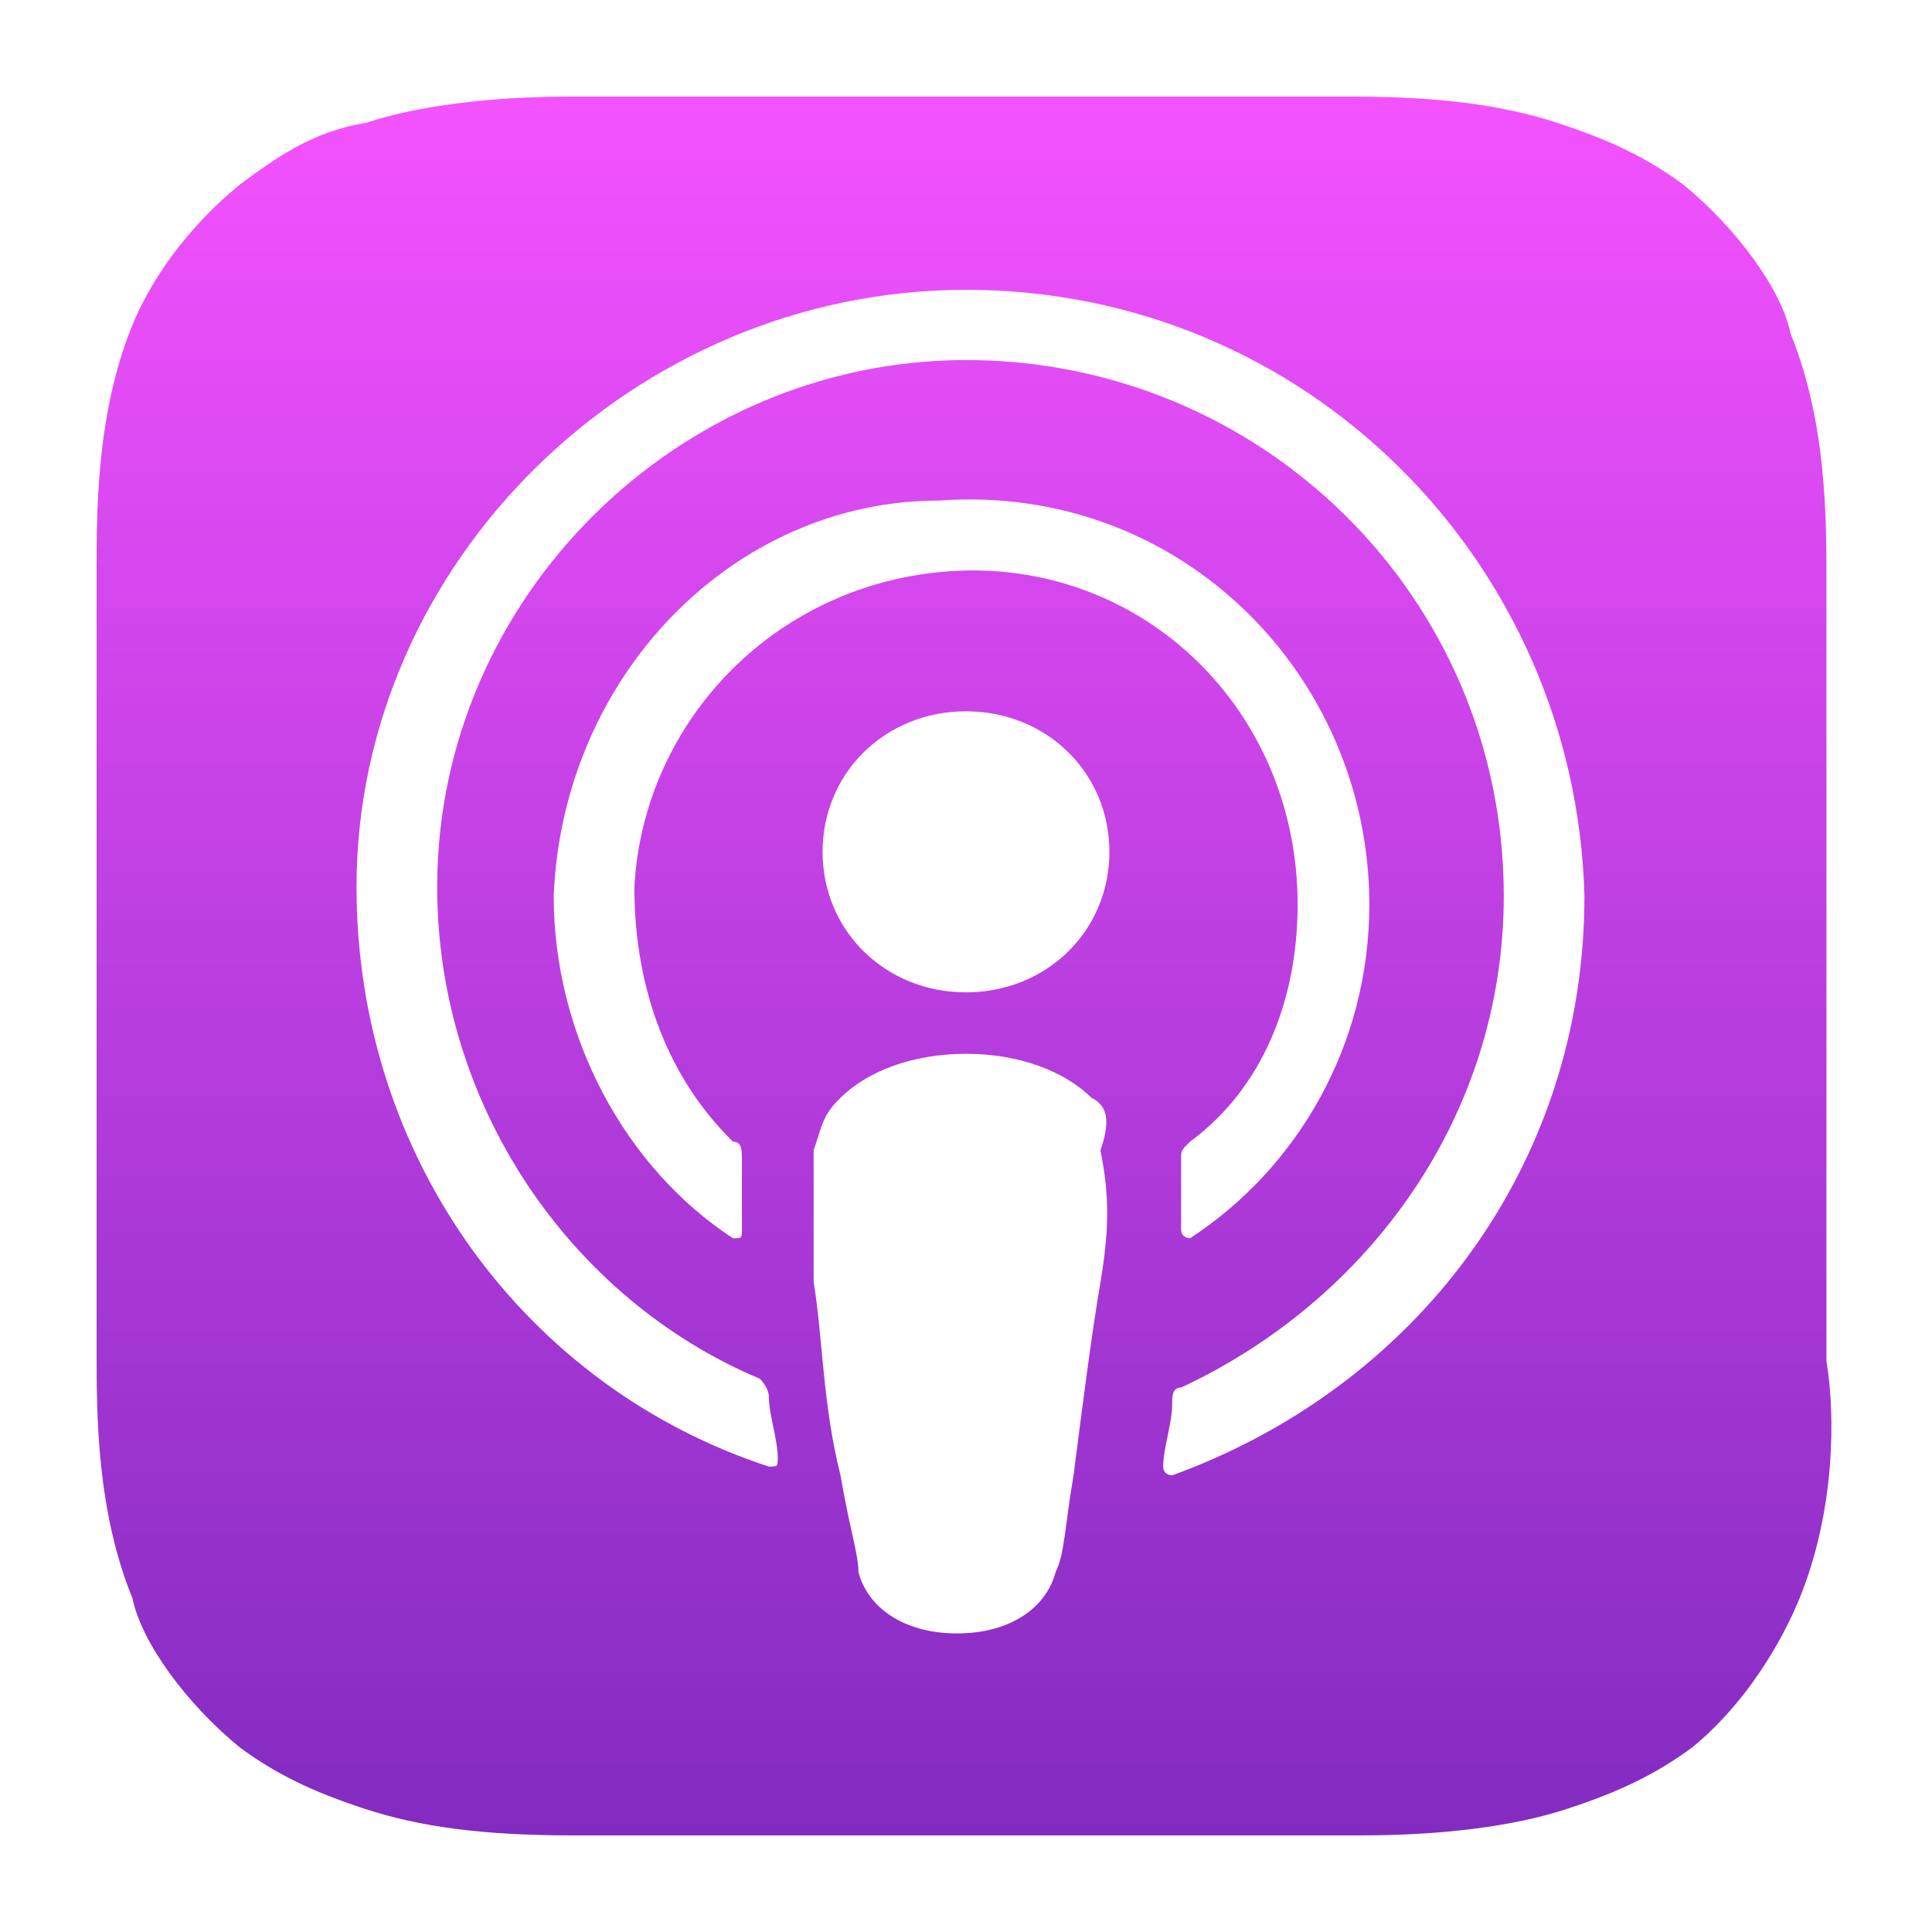
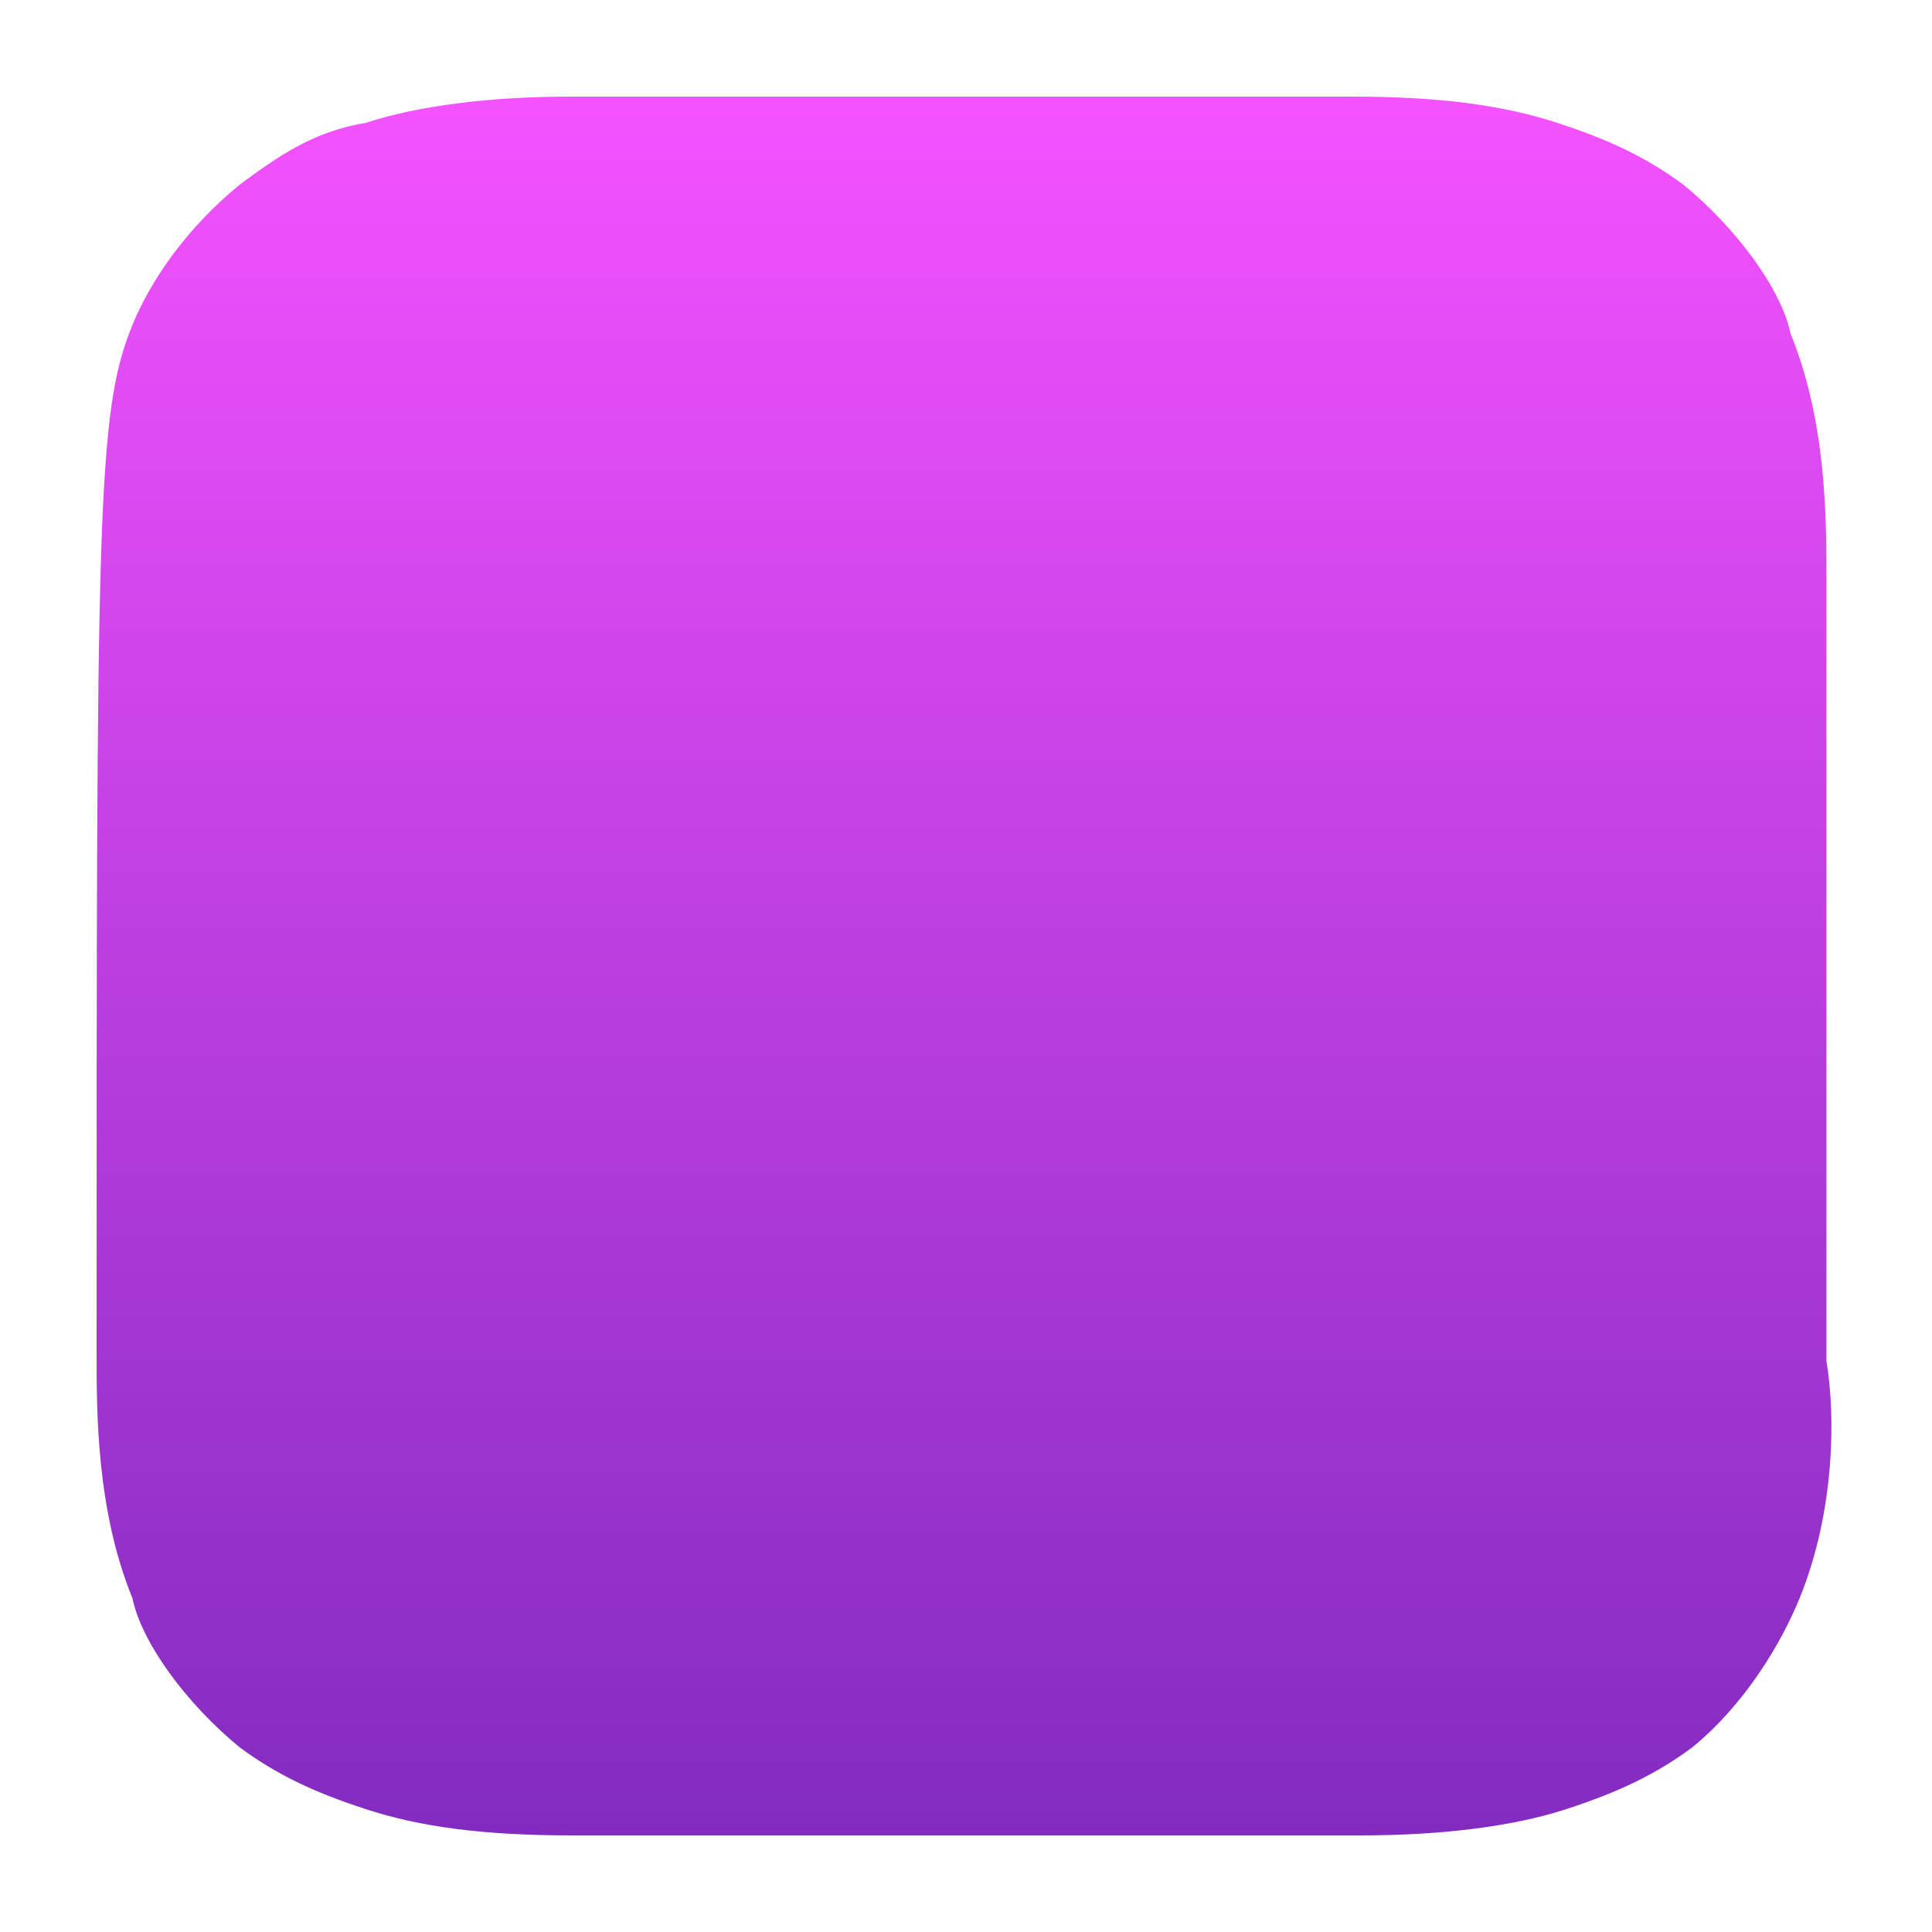
<svg xmlns="http://www.w3.org/2000/svg" width="80" height="80" viewBox="0 0 80 80" fill="none">
  <rect width="80" height="80" fill="white" />
  <g clip-path="url(#clip0_11_2)">
-     <path d="M74.516 66.182C73.773 68 72.289 70.546 70.062 72.364C68.577 73.454 67.093 74.182 64.866 74.909C62.639 75.636 59.67 76 56.33 76H23.67C19.959 76 17.361 75.636 15.134 74.909C12.907 74.182 11.423 73.454 9.938 72.364C7.711 70.546 5.856 68 5.485 66.182C4 62.545 4 58.545 4 56V23.636C4 21.091 4 17.091 5.485 13.454C6.227 11.636 7.711 9.455 9.938 7.636C11.423 6.545 12.907 5.455 15.134 5.091C17.361 4.364 20.33 4 23.67 4H55.959C59.67 4 62.268 4.364 64.495 5.091C66.722 5.818 68.206 6.545 69.691 7.636C71.918 9.455 73.773 12 74.144 13.818C75.629 17.454 75.629 21.454 75.629 24V56.364C76 58.545 76 62.545 74.516 66.182Z" fill="url(#paint0_linear_11_2)" />
-     <path d="M45.196 45.455C44.082 44.364 42.227 43.636 40 43.636C37.773 43.636 35.917 44.364 34.804 45.455C34.062 46.182 34.062 46.545 33.691 47.636C33.691 49.455 33.691 50.909 33.691 53.091C34.062 55.273 34.062 58.182 34.804 61.091C35.175 63.273 35.546 64.364 35.546 65.091C35.917 66.546 37.402 67.636 39.629 67.636C41.855 67.636 43.34 66.546 43.711 65.091C44.082 64.364 44.082 63.273 44.453 61.091C44.825 58.182 45.196 55.273 45.567 53.091C45.938 50.909 45.938 49.455 45.567 47.636C45.938 46.545 45.938 45.818 45.196 45.455ZM34.062 35.273C34.062 38.545 36.66 41.091 40 41.091C43.34 41.091 45.938 38.545 45.938 35.273C45.938 32 43.34 29.454 40 29.454C36.66 29.454 34.062 32 34.062 35.273ZM40 12C26.268 12 14.763 23.273 14.763 36.727C14.763 48 21.814 57.455 31.835 60.727C32.206 60.727 32.206 60.727 32.206 60.364C32.206 59.636 31.835 58.545 31.835 57.818C31.835 57.455 31.464 57.091 31.464 57.091C23.67 53.818 18.103 45.818 18.103 36.727C18.103 24.727 28.123 14.909 40 14.909C52.247 14.909 62.268 24.727 62.268 37.091C62.268 46.182 56.701 53.818 48.907 57.455C48.536 57.455 48.536 57.818 48.536 58.182C48.536 58.909 48.165 60 48.165 60.727C48.165 61.091 48.536 61.091 48.536 61.091C58.556 57.455 65.608 48.364 65.608 37.091C65.237 23.273 54.103 12 40 12ZM39.629 23.636C47.422 23.273 53.732 29.454 53.732 37.455C53.732 41.455 52.247 45.091 49.278 47.273C48.907 47.636 48.907 47.636 48.907 48C48.907 49.091 48.907 49.818 48.907 50.909C48.907 51.273 49.278 51.273 49.278 51.273C53.732 48.364 56.701 43.273 56.701 37.455C56.701 28 48.907 20 38.886 20.727C30.35 20.727 23.299 28 22.928 37.091C22.928 42.909 25.897 48.364 30.35 51.273C30.721 51.273 30.721 51.273 30.721 50.909C30.721 49.818 30.721 49.091 30.721 48C30.721 47.636 30.721 47.273 30.35 47.273C27.752 44.727 26.268 41.091 26.268 36.727C26.639 29.818 32.206 24 39.629 23.636Z" fill="white" />
+     <path d="M74.516 66.182C73.773 68 72.289 70.546 70.062 72.364C68.577 73.454 67.093 74.182 64.866 74.909C62.639 75.636 59.67 76 56.33 76H23.67C19.959 76 17.361 75.636 15.134 74.909C12.907 74.182 11.423 73.454 9.938 72.364C7.711 70.546 5.856 68 5.485 66.182C4 62.545 4 58.545 4 56C4 21.091 4 17.091 5.485 13.454C6.227 11.636 7.711 9.455 9.938 7.636C11.423 6.545 12.907 5.455 15.134 5.091C17.361 4.364 20.33 4 23.67 4H55.959C59.67 4 62.268 4.364 64.495 5.091C66.722 5.818 68.206 6.545 69.691 7.636C71.918 9.455 73.773 12 74.144 13.818C75.629 17.454 75.629 21.454 75.629 24V56.364C76 58.545 76 62.545 74.516 66.182Z" fill="url(#paint0_linear_11_2)" />
  </g>
  <defs>
    <linearGradient id="paint0_linear_11_2" x1="40.014" y1="4" x2="40.014" y2="75.821" gradientUnits="userSpaceOnUse">
      <stop stop-color="#F452FF" />
      <stop offset="1" stop-color="#832BC1" />
    </linearGradient>
    <clipPath id="clip0_11_2">
      <rect width="72" height="72" fill="white" transform="translate(4 4)" />
    </clipPath>
  </defs>
</svg>